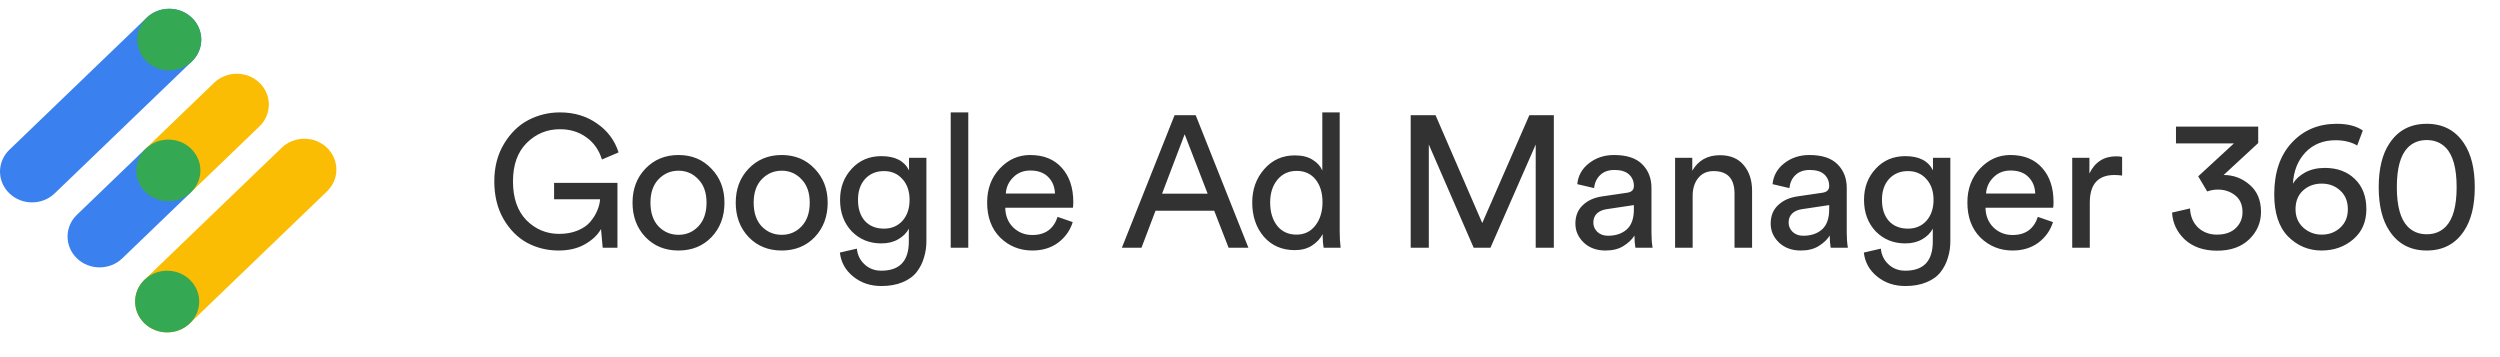
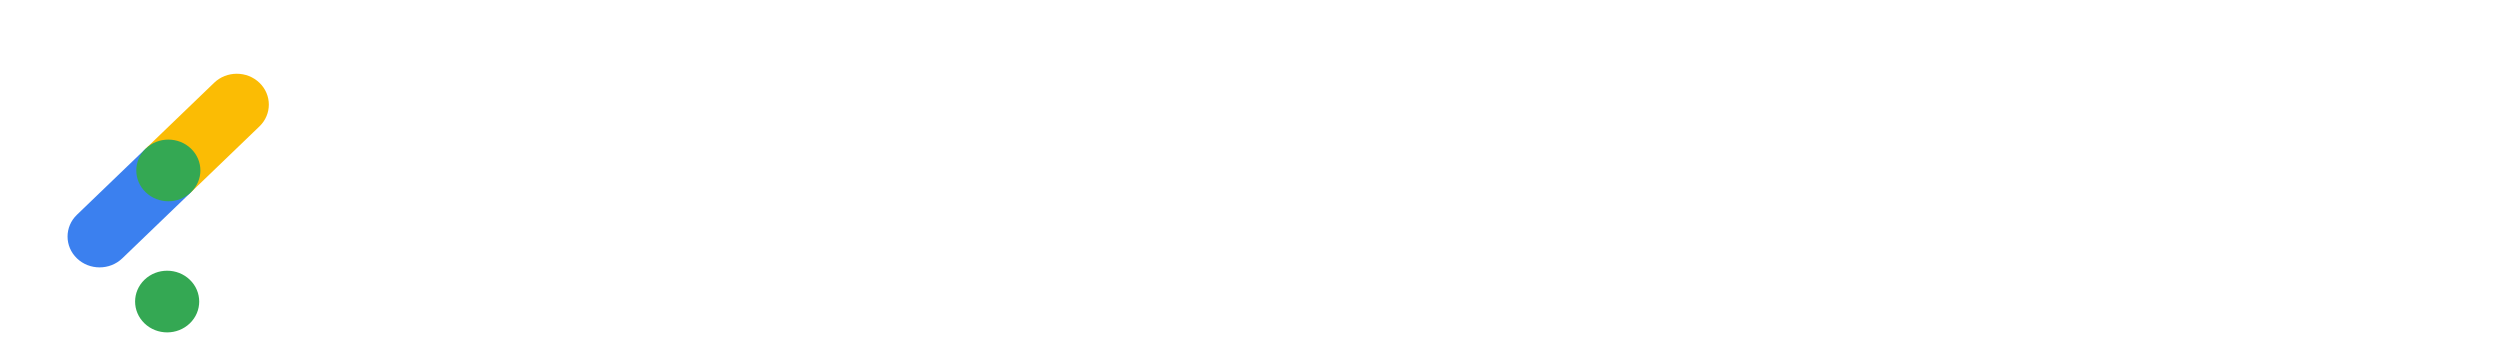
<svg xmlns="http://www.w3.org/2000/svg" width="196" height="28" viewBox="0 0 196 28" fill="none">
  <g clip-path="url(#clip0_543_1985)">
-     <path d="M25.636 15.004L14.882 25.35C13.901 26.293 12.309 26.293 11.329 25.35C10.346 24.406 10.347 22.875 11.329 21.931L22.084 11.585C23.065 10.641 24.656 10.641 25.637 11.585C26.618 12.53 26.618 14.059 25.636 15.004Z" fill="#FBBC04" />
    <path d="M14.882 25.351C15.863 24.407 15.863 22.876 14.882 21.932C13.9 20.988 12.309 20.988 11.328 21.932C10.346 22.876 10.346 24.407 11.328 25.351C12.309 26.296 13.9 26.296 14.882 25.351Z" fill="#34A853" />
    <path d="M16.787 6.491L11.409 11.664L14.963 15.082L20.341 9.909C21.322 8.966 21.322 7.435 20.341 6.491C19.359 5.546 17.768 5.546 16.787 6.491Z" fill="#FBBC04" />
    <path d="M9.585 20.255L14.963 15.082L11.409 11.664L6.032 16.837C5.051 17.78 5.051 19.311 6.032 20.255C7.013 21.199 8.604 21.199 9.585 20.255Z" fill="#3B80EF" />
    <path d="M14.975 15.072C15.957 14.128 15.957 12.597 14.975 11.653C13.994 10.708 12.402 10.708 11.421 11.653C10.44 12.597 10.44 14.128 11.421 15.072C12.402 16.016 13.994 16.016 14.975 15.072Z" fill="#34A853" />
-     <path d="M15.044 4.814L4.289 15.16C3.308 16.104 1.717 16.104 0.736 15.16C-0.245 14.216 -0.245 12.685 0.736 11.742L11.491 1.395C12.472 0.452 14.063 0.452 15.044 1.395C16.026 2.339 16.026 3.87 15.044 4.814Z" fill="#3B80EF" />
-     <path d="M13.267 5.523C14.655 5.523 15.78 4.441 15.78 3.105C15.78 1.77 14.655 0.688 13.267 0.688C11.879 0.688 10.753 1.77 10.753 3.105C10.753 4.441 11.879 5.523 13.267 5.523Z" fill="#34A853" />
  </g>
-   <path d="M48.408 19.42H47.251L47.119 17.955C46.865 18.414 46.45 18.809 45.874 19.142C45.297 19.474 44.604 19.64 43.793 19.64C42.904 19.64 42.084 19.439 41.332 19.039C40.58 18.629 39.959 18.004 39.471 17.164C38.992 16.324 38.753 15.342 38.753 14.219C38.753 13.095 39.007 12.114 39.515 11.274C40.023 10.434 40.658 9.813 41.42 9.413C42.191 9.013 43.017 8.812 43.896 8.812C45.009 8.812 45.976 9.1 46.797 9.677C47.627 10.243 48.194 11 48.496 11.948L47.192 12.505C46.958 11.752 46.548 11.171 45.962 10.761C45.385 10.341 44.697 10.131 43.896 10.131C42.89 10.131 42.025 10.487 41.302 11.2C40.58 11.914 40.218 12.92 40.218 14.219C40.218 15.527 40.57 16.543 41.273 17.266C41.986 17.979 42.841 18.336 43.837 18.336C44.384 18.336 44.868 18.248 45.288 18.072C45.717 17.896 46.05 17.667 46.284 17.383C46.528 17.09 46.709 16.797 46.826 16.504C46.953 16.211 47.026 15.918 47.046 15.625H43.441V14.336H48.408V19.42ZM51.627 17.75C52.056 18.189 52.579 18.409 53.194 18.409C53.81 18.409 54.327 18.189 54.747 17.75C55.177 17.3 55.392 16.68 55.392 15.889C55.392 15.107 55.177 14.497 54.747 14.057C54.327 13.608 53.81 13.383 53.194 13.383C52.579 13.383 52.056 13.608 51.627 14.057C51.206 14.497 50.996 15.107 50.996 15.889C50.996 16.68 51.206 17.3 51.627 17.75ZM50.601 13.222C51.285 12.509 52.149 12.153 53.194 12.153C54.239 12.153 55.099 12.509 55.773 13.222C56.457 13.926 56.798 14.815 56.798 15.889C56.798 16.973 56.462 17.872 55.788 18.585C55.114 19.288 54.249 19.64 53.194 19.64C52.139 19.64 51.275 19.288 50.601 18.585C49.927 17.872 49.59 16.973 49.59 15.889C49.59 14.815 49.927 13.926 50.601 13.222ZM59.718 17.75C60.148 18.189 60.67 18.409 61.286 18.409C61.901 18.409 62.419 18.189 62.839 17.75C63.269 17.3 63.483 16.68 63.483 15.889C63.483 15.107 63.269 14.497 62.839 14.057C62.419 13.608 61.901 13.383 61.286 13.383C60.67 13.383 60.148 13.608 59.718 14.057C59.298 14.497 59.088 15.107 59.088 15.889C59.088 16.68 59.298 17.3 59.718 17.75ZM58.692 13.222C59.376 12.509 60.24 12.153 61.286 12.153C62.331 12.153 63.19 12.509 63.864 13.222C64.548 13.926 64.89 14.815 64.89 15.889C64.89 16.973 64.553 17.872 63.879 18.585C63.205 19.288 62.341 19.64 61.286 19.64C60.231 19.64 59.366 19.288 58.692 18.585C58.018 17.872 57.681 16.973 57.681 15.889C57.681 14.815 58.018 13.926 58.692 13.222ZM65.846 19.801L67.179 19.493C67.228 19.991 67.428 20.402 67.78 20.724C68.132 21.056 68.571 21.222 69.099 21.222C70.535 21.222 71.252 20.46 71.252 18.936V17.925C71.077 18.267 70.798 18.546 70.417 18.761C70.046 18.976 69.607 19.083 69.099 19.083C68.161 19.083 67.385 18.765 66.769 18.131C66.164 17.486 65.861 16.666 65.861 15.669C65.861 14.702 66.164 13.892 66.769 13.237C67.375 12.573 68.151 12.241 69.099 12.241C70.173 12.241 70.896 12.612 71.267 13.354V12.373H72.63V18.892C72.63 19.361 72.566 19.796 72.439 20.196C72.322 20.607 72.132 20.983 71.868 21.325C71.604 21.666 71.233 21.935 70.754 22.13C70.285 22.326 69.734 22.424 69.099 22.424C68.23 22.424 67.492 22.174 66.886 21.676C66.281 21.188 65.934 20.563 65.846 19.801ZM69.304 17.925C69.9 17.925 70.383 17.72 70.754 17.31C71.126 16.89 71.311 16.343 71.311 15.669C71.311 14.995 71.126 14.453 70.754 14.043C70.383 13.623 69.9 13.413 69.304 13.413C68.698 13.413 68.205 13.618 67.824 14.028C67.453 14.438 67.267 14.985 67.267 15.669C67.267 16.363 67.448 16.915 67.809 17.325C68.181 17.725 68.679 17.925 69.304 17.925ZM75.913 19.42H74.536V8.812H75.913V19.42ZM78.857 15.171H82.71C82.691 14.644 82.515 14.214 82.183 13.882C81.851 13.54 81.382 13.369 80.776 13.369C80.229 13.369 79.78 13.55 79.428 13.911C79.077 14.263 78.886 14.683 78.857 15.171ZM82.915 17.002L84.102 17.413C83.897 18.067 83.516 18.604 82.96 19.024C82.403 19.435 81.729 19.64 80.938 19.64C79.951 19.64 79.111 19.303 78.418 18.629C77.734 17.945 77.392 17.027 77.392 15.874C77.392 14.8 77.724 13.911 78.388 13.208C79.052 12.505 79.844 12.153 80.762 12.153C81.826 12.153 82.657 12.49 83.252 13.164C83.848 13.828 84.146 14.722 84.146 15.845C84.146 16.021 84.136 16.167 84.117 16.285H78.813C78.823 16.91 79.028 17.422 79.428 17.823C79.839 18.223 80.342 18.424 80.938 18.424C81.944 18.424 82.603 17.95 82.915 17.002ZM96.321 19.42L95.193 16.519H90.593L89.494 19.42H87.956L92.087 9.032H93.743L97.874 19.42H96.321ZM92.878 10.527L91.106 15.186H94.68L92.878 10.527ZM99.581 15.874C99.581 16.617 99.762 17.222 100.123 17.691C100.495 18.16 101.003 18.394 101.647 18.394C102.263 18.394 102.756 18.155 103.127 17.676C103.498 17.198 103.684 16.587 103.684 15.845C103.684 15.112 103.503 14.521 103.142 14.072C102.78 13.623 102.287 13.398 101.662 13.398C101.037 13.398 100.534 13.628 100.153 14.087C99.772 14.546 99.581 15.142 99.581 15.874ZM103.698 18.468V18.35C103.513 18.712 103.23 19.015 102.849 19.259C102.477 19.493 102.033 19.61 101.515 19.61C100.509 19.61 99.699 19.259 99.083 18.555C98.478 17.843 98.175 16.949 98.175 15.874C98.175 14.849 98.487 13.979 99.112 13.266C99.738 12.543 100.539 12.182 101.515 12.182C102.092 12.182 102.561 12.299 102.922 12.534C103.283 12.758 103.532 13.037 103.669 13.369V8.812H105.032V18.116C105.032 18.595 105.056 19.029 105.105 19.42H103.772C103.723 19.146 103.698 18.829 103.698 18.468ZM121.821 19.42H120.399V11.332L116.854 19.42H115.535L112.019 11.332V19.42H110.598V9.032H112.546L116.209 17.486L119.901 9.032H121.821V19.42ZM123.511 17.53C123.511 16.924 123.707 16.441 124.098 16.079C124.488 15.708 125.006 15.479 125.651 15.391L127.555 15.112C127.917 15.064 128.097 14.888 128.097 14.585C128.097 14.214 127.97 13.911 127.716 13.677C127.462 13.442 127.082 13.325 126.574 13.325C126.105 13.325 125.734 13.457 125.46 13.72C125.187 13.975 125.025 14.316 124.977 14.746L123.658 14.438C123.726 13.764 124.034 13.217 124.581 12.797C125.128 12.368 125.782 12.153 126.544 12.153C127.541 12.153 128.278 12.397 128.757 12.885C129.235 13.364 129.475 13.979 129.475 14.732V18.262C129.475 18.683 129.504 19.068 129.563 19.42H128.215C128.166 19.127 128.141 18.809 128.141 18.468C127.946 18.78 127.658 19.054 127.277 19.288C126.906 19.523 126.437 19.64 125.87 19.64C125.177 19.64 124.61 19.435 124.171 19.024C123.731 18.604 123.511 18.106 123.511 17.53ZM126.061 18.482C126.676 18.482 127.169 18.316 127.541 17.984C127.912 17.652 128.097 17.125 128.097 16.402V16.079L125.944 16.402C125.631 16.451 125.382 16.563 125.196 16.739C125.011 16.915 124.918 17.154 124.918 17.457C124.918 17.73 125.021 17.969 125.226 18.175C125.441 18.38 125.719 18.482 126.061 18.482ZM132.704 15.347V19.42H131.327V12.373H132.675V13.383C133.144 12.573 133.867 12.168 134.843 12.168C135.654 12.168 136.274 12.426 136.704 12.944C137.144 13.462 137.363 14.131 137.363 14.951V19.42H135.986V15.186C135.986 14.004 135.439 13.413 134.345 13.413C133.828 13.413 133.422 13.598 133.129 13.97C132.846 14.331 132.704 14.79 132.704 15.347ZM138.822 17.53C138.822 16.924 139.017 16.441 139.408 16.079C139.798 15.708 140.316 15.479 140.961 15.391L142.865 15.112C143.227 15.064 143.408 14.888 143.408 14.585C143.408 14.214 143.281 13.911 143.027 13.677C142.773 13.442 142.392 13.325 141.884 13.325C141.415 13.325 141.044 13.457 140.77 13.72C140.497 13.975 140.336 14.316 140.287 14.746L138.968 14.438C139.037 13.764 139.344 13.217 139.891 12.797C140.438 12.368 141.093 12.153 141.854 12.153C142.851 12.153 143.588 12.397 144.067 12.885C144.545 13.364 144.785 13.979 144.785 14.732V18.262C144.785 18.683 144.814 19.068 144.873 19.42H143.525C143.476 19.127 143.451 18.809 143.451 18.468C143.256 18.78 142.968 19.054 142.587 19.288C142.216 19.523 141.747 19.64 141.181 19.64C140.487 19.64 139.92 19.435 139.481 19.024C139.041 18.604 138.822 18.106 138.822 17.53ZM141.371 18.482C141.986 18.482 142.48 18.316 142.851 17.984C143.222 17.652 143.408 17.125 143.408 16.402V16.079L141.254 16.402C140.941 16.451 140.692 16.563 140.507 16.739C140.321 16.915 140.228 17.154 140.228 17.457C140.228 17.73 140.331 17.969 140.536 18.175C140.751 18.38 141.029 18.482 141.371 18.482ZM146.124 19.801L147.458 19.493C147.507 19.991 147.707 20.402 148.058 20.724C148.41 21.056 148.85 21.222 149.377 21.222C150.813 21.222 151.531 20.46 151.531 18.936V17.925C151.355 18.267 151.077 18.546 150.696 18.761C150.325 18.976 149.885 19.083 149.377 19.083C148.439 19.083 147.663 18.765 147.047 18.131C146.442 17.486 146.139 16.666 146.139 15.669C146.139 14.702 146.442 13.892 147.047 13.237C147.653 12.573 148.43 12.241 149.377 12.241C150.452 12.241 151.174 12.612 151.545 13.354V12.373H152.908V18.892C152.908 19.361 152.845 19.796 152.718 20.196C152.6 20.607 152.41 20.983 152.146 21.325C151.882 21.666 151.511 21.935 151.033 22.13C150.564 22.326 150.012 22.424 149.377 22.424C148.508 22.424 147.77 22.174 147.165 21.676C146.559 21.188 146.212 20.563 146.124 19.801ZM149.582 17.925C150.178 17.925 150.662 17.72 151.033 17.31C151.404 16.89 151.589 16.343 151.589 15.669C151.589 14.995 151.404 14.453 151.033 14.043C150.662 13.623 150.178 13.413 149.582 13.413C148.977 13.413 148.483 13.618 148.102 14.028C147.731 14.438 147.546 14.985 147.546 15.669C147.546 16.363 147.726 16.915 148.088 17.325C148.459 17.725 148.957 17.925 149.582 17.925ZM155.708 15.171H159.562C159.542 14.644 159.366 14.214 159.034 13.882C158.702 13.54 158.233 13.369 157.628 13.369C157.081 13.369 156.631 13.55 156.28 13.911C155.928 14.263 155.738 14.683 155.708 15.171ZM159.767 17.002L160.954 17.413C160.748 18.067 160.367 18.604 159.811 19.024C159.254 19.435 158.58 19.64 157.789 19.64C156.802 19.64 155.962 19.303 155.269 18.629C154.585 17.945 154.243 17.027 154.243 15.874C154.243 14.8 154.575 13.911 155.239 13.208C155.904 12.505 156.695 12.153 157.613 12.153C158.678 12.153 159.508 12.49 160.104 13.164C160.7 13.828 160.997 14.722 160.997 15.845C160.997 16.021 160.988 16.167 160.968 16.285H155.664C155.674 16.91 155.879 17.422 156.28 17.823C156.69 18.223 157.193 18.424 157.789 18.424C158.795 18.424 159.454 17.95 159.767 17.002ZM166.374 12.299V13.764C166.169 13.735 165.969 13.72 165.774 13.72C164.484 13.72 163.84 14.443 163.84 15.889V19.42H162.462V12.373H163.81V13.603C164.24 12.705 164.943 12.255 165.92 12.255C166.077 12.255 166.228 12.27 166.374 12.299ZM173.044 15.01L172.34 13.823L175.139 11.244H170.597V9.926H177.043V11.215L174.333 13.72C175.105 13.72 175.783 13.975 176.369 14.482C176.965 14.99 177.263 15.698 177.263 16.607C177.263 17.447 176.955 18.165 176.34 18.761C175.725 19.356 174.885 19.654 173.82 19.654C172.775 19.654 171.935 19.366 171.3 18.79C170.675 18.204 170.338 17.496 170.289 16.666L171.696 16.343C171.725 16.959 171.935 17.457 172.326 17.838C172.726 18.209 173.219 18.394 173.805 18.394C174.431 18.394 174.919 18.228 175.271 17.896C175.632 17.554 175.813 17.134 175.813 16.636C175.813 16.06 175.622 15.62 175.241 15.318C174.86 15.015 174.406 14.863 173.879 14.863C173.595 14.863 173.317 14.912 173.044 15.01ZM185.244 10.233L184.805 11.406C184.336 11.132 183.769 10.995 183.105 10.995C182.138 10.995 181.352 11.313 180.746 11.948C180.15 12.583 179.823 13.398 179.765 14.395C179.98 14.043 180.302 13.75 180.732 13.515C181.171 13.281 181.684 13.164 182.27 13.164C183.237 13.164 184.018 13.452 184.614 14.028C185.22 14.604 185.523 15.396 185.523 16.402C185.523 17.388 185.181 18.175 184.497 18.761C183.813 19.347 182.983 19.64 182.006 19.64C180.991 19.64 180.116 19.273 179.384 18.541C178.661 17.799 178.3 16.7 178.3 15.244C178.3 13.525 178.759 12.172 179.677 11.186C180.595 10.199 181.767 9.706 183.193 9.706C184.062 9.706 184.746 9.882 185.244 10.233ZM179.97 16.402C179.97 16.998 180.175 17.481 180.585 17.852C180.995 18.214 181.474 18.394 182.021 18.394C182.597 18.394 183.081 18.214 183.471 17.852C183.872 17.491 184.072 17.007 184.072 16.402C184.072 15.786 183.872 15.298 183.471 14.937C183.081 14.575 182.597 14.395 182.021 14.395C181.445 14.395 180.956 14.575 180.556 14.937C180.165 15.298 179.97 15.786 179.97 16.402ZM188.747 11.596C188.19 12.182 187.912 13.208 187.912 14.673C187.912 16.138 188.19 17.164 188.747 17.75C189.138 18.16 189.641 18.365 190.256 18.365C190.872 18.365 191.375 18.16 191.765 17.75C192.322 17.164 192.6 16.138 192.6 14.673C192.6 13.208 192.322 12.182 191.765 11.596C191.375 11.186 190.872 10.981 190.256 10.981C189.641 10.981 189.138 11.186 188.747 11.596ZM187.341 18.116C186.774 17.276 186.491 16.128 186.491 14.673C186.491 13.217 186.774 12.07 187.341 11.23C188.015 10.214 188.986 9.706 190.256 9.706C191.526 9.706 192.498 10.214 193.172 11.23C193.738 12.07 194.022 13.217 194.022 14.673C194.022 16.128 193.738 17.276 193.172 18.116C192.498 19.132 191.526 19.64 190.256 19.64C188.986 19.64 188.015 19.132 187.341 18.116Z" fill="#323232" />
  <defs>
    <clipPath id="clip0_543_1985">
      <rect width="26.372" height="26.372" fill="white" transform="translate(0 0.688)" />
    </clipPath>
  </defs>
</svg>